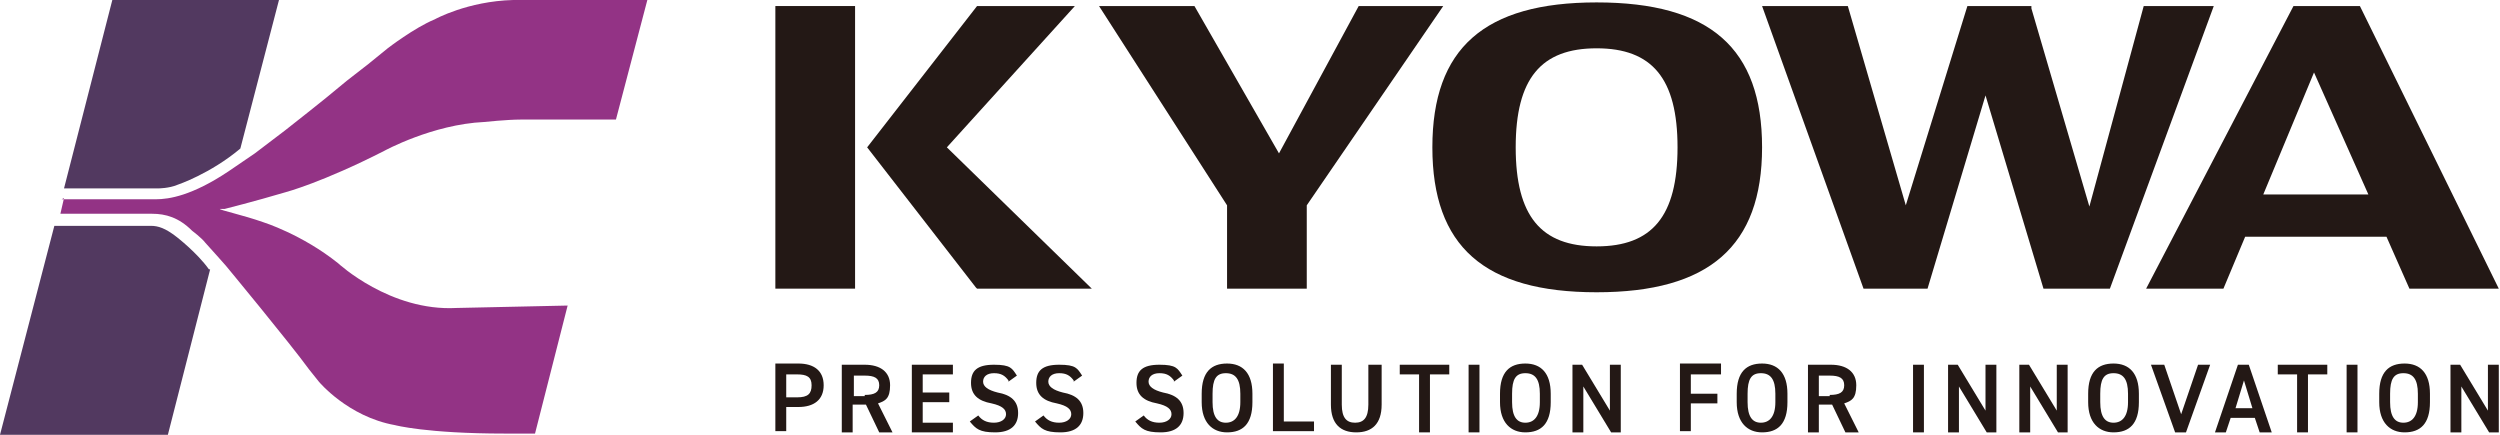
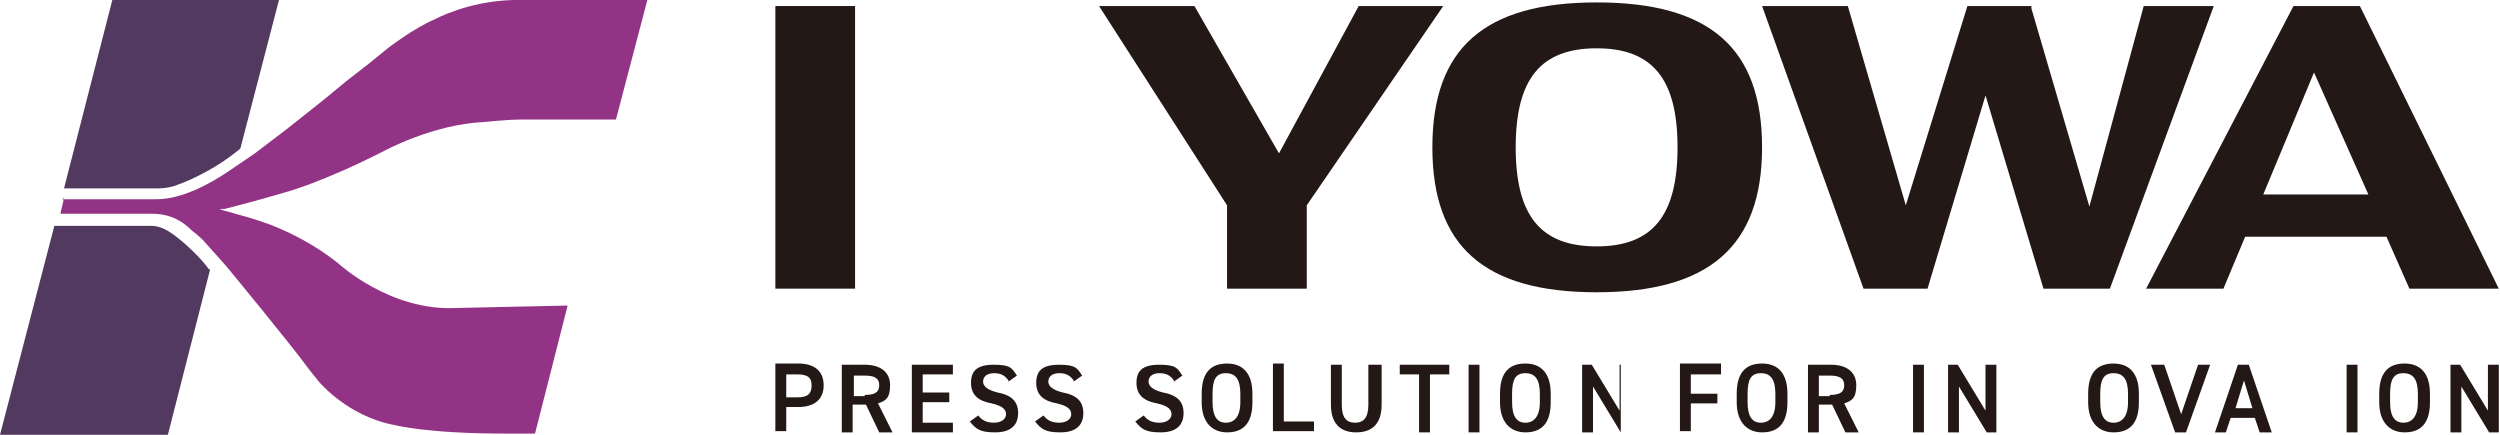
<svg xmlns="http://www.w3.org/2000/svg" id="_レイヤー_1" data-name="レイヤー_1" width="207" height="36" version="1.1" viewBox="0 0 207 36">
  <defs>
    <style>
      .st0 {
        fill: #231815;
      }

      .st1 {
        fill: #523960;
      }

      .st2 {
        fill: #933385;
      }
    </style>
  </defs>
  <g>
    <path class="st1" d="M17.3,22.3c-1-1.4-2.7-2.7-2.7-2.7-.9-.7-1.5-.9-2.1-.9H4.5L0,36h13.9s3.5-13.7,3.5-13.7ZM9.3,0l-4,15.6h7.8s.9,0,1.6-.3c0,0,2.7-.9,5.2-3L23.1,0h-13.7Z" />
    <path class="st2" d="M5.1,16.5s6.7,0,7.8,0,3-.3,6-2.3l2.2-1.5,2.5-1.9,1.9-1.5,1.5-1.2,1.7-1.4,1.8-1.4,1.6-1.3s2.2-1.7,3.9-2.4c0,0,2.7-1.5,6.5-1.6h11.1s-2.6,9.9-2.6,9.9h-7.9c-1.1,0-3,.2-3,.2-4.3.2-8.3,2.4-8.3,2.4-5.1,2.6-8.1,3.4-8.1,3.4-2.7.8-5.1,1.4-5.1,1.4h-.4c0,.1,1.9.5,3.6,1.1,0,0,3.2,1,6.2,3.4,0,0,4.3,4,9.8,3.7l9.2-.2-2.7,10.6h-2.5c-6.5,0-9.1-.7-9.1-.7-3.9-.7-6.3-3.6-6.3-3.6l-.8-1c-1.6-2.2-6.9-8.6-6.9-8.6l-.8-.9-.9-1c-.3-.4-1.1-1-1.1-1-1.1-1.1-2.2-1.4-3.3-1.4h-7.6l.3-1.3Z" />
  </g>
  <g>
    <g>
      <polygon class="st0" points="112.5 .5 105.9 12.7 98.9 .5 91 .5 101.6 17 101.6 23.9 108.2 23.9 108.2 17 119.5 .5 112.5 .5" />
      <path class="st0" d="M132.2.2c-9.3,0-13.6,3.8-13.6,12s4.3,12,13.6,12,13.7-3.8,13.7-12S141.6.2,132.2.2ZM138.9,12.2c0,5.7-2.1,8.2-6.7,8.2s-6.7-2.5-6.7-8.2,2.1-8.2,6.7-8.2,6.7,2.5,6.7,8.2Z" />
      <polygon class="st0" points="177.5 .5 173 17.1 168.2 .7 168.2 .5 162.9 .5 157.8 17 153 .5 145.9 .5 154.3 23.9 159.6 23.9 164.4 7.9 169.2 23.9 174.7 23.9 183.3 .5 177.5 .5" />
      <path class="st0" d="M195.4.5h-5.5l-12.2,23.4h6.4l1.8-4.3h11.7l1.9,4.3h7.4L195.4.5ZM196.1,16.1h-8.7l4.2-10.1,4.5,10.1Z" />
      <g>
        <rect class="st0" x="64.2" y=".5" width="6.6" height="23.4" />
-         <polygon class="st0" points="89 .5 80.9 .5 71.8 12.2 80.8 23.8 80.9 23.9 90.4 23.9 78.4 12.2 89 .5" />
      </g>
    </g>
    <g>
      <path class="st0" d="M65.1,33.7v2h-.9v-5.6h1.9c1.3,0,2.1.6,2.1,1.8s-.8,1.8-2.1,1.8h-1ZM66,32.9c.9,0,1.2-.3,1.2-1s-.4-.9-1.2-.9h-.9v1.9h.9Z" />
      <path class="st0" d="M72.8,35.8l-1.1-2.3h-1.1v2.3h-.9v-5.6h1.9c1.3,0,2.1.6,2.1,1.7s-.4,1.3-1,1.5l1.2,2.4h-1ZM71.6,32.7c.8,0,1.2-.2,1.2-.8s-.4-.8-1.2-.8h-.9v1.7h.9Z" />
      <path class="st0" d="M78.9,30.2v.8h-2.5v1.5h2.2v.8h-2.2v1.7h2.5v.8h-3.4v-5.6h3.4Z" />
      <path class="st0" d="M83.5,31.5c-.3-.4-.6-.6-1.2-.6s-.9.3-.9.7.4.7,1.2.9c1.1.2,1.7.7,1.7,1.7s-.6,1.6-1.9,1.6-1.6-.3-2.1-.9l.7-.5c.3.4.7.6,1.3.6s1-.3,1-.7-.3-.7-1.2-.9c-1.1-.2-1.7-.7-1.7-1.7s.5-1.5,1.9-1.5,1.5.3,1.9.9l-.7.5Z" />
      <path class="st0" d="M88.9,31.5c-.3-.4-.6-.6-1.2-.6s-.9.3-.9.7.4.7,1.2.9c1.1.2,1.7.7,1.7,1.7s-.6,1.6-1.9,1.6-1.6-.3-2.1-.9l.7-.5c.3.4.7.6,1.3.6s1-.3,1-.7-.3-.7-1.2-.9c-1.1-.2-1.7-.7-1.7-1.7s.5-1.5,1.9-1.5,1.5.3,1.9.9l-.7.5Z" />
      <path class="st0" d="M97.2,31.5c-.3-.4-.6-.6-1.2-.6s-.9.3-.9.7.4.7,1.2.9c1.1.2,1.7.7,1.7,1.7s-.6,1.6-1.9,1.6-1.6-.3-2.1-.9l.7-.5c.3.4.7.6,1.3.6s1-.3,1-.7-.3-.7-1.2-.9c-1.1-.2-1.7-.7-1.7-1.7s.5-1.5,1.9-1.5,1.5.3,1.9.9l-.7.5Z" />
      <path class="st0" d="M101.6,35.8c-1.2,0-2.1-.8-2.1-2.5v-.7c0-1.8.8-2.5,2.1-2.5s2.1.8,2.1,2.5v.7c0,1.8-.8,2.5-2.1,2.5ZM100.4,33.3c0,1.2.4,1.7,1.1,1.7s1.2-.5,1.2-1.7v-.7c0-1.2-.4-1.7-1.2-1.7s-1.1.5-1.1,1.7v.7Z" />
      <path class="st0" d="M106.3,34.9h2.5v.8h-3.4v-5.6h.9v4.8Z" />
      <path class="st0" d="M114.4,30.2v3.3c0,1.6-.8,2.3-2.1,2.3s-2.1-.7-2.1-2.3v-3.3h.9v3.3c0,1.1.4,1.5,1.1,1.5s1.1-.4,1.1-1.5v-3.3h.9Z" />
      <path class="st0" d="M120,30.2v.8h-1.6v4.8h-.9v-4.8h-1.6v-.8h4.1Z" />
      <path class="st0" d="M122.5,35.8h-.9v-5.6h.9v5.6Z" />
      <path class="st0" d="M126.3,35.8c-1.2,0-2.1-.8-2.1-2.5v-.7c0-1.8.8-2.5,2.1-2.5s2.1.8,2.1,2.5v.7c0,1.8-.8,2.5-2.1,2.5ZM125.2,33.3c0,1.2.4,1.7,1.1,1.7s1.2-.5,1.2-1.7v-.7c0-1.2-.4-1.7-1.2-1.7s-1.1.5-1.1,1.7v.7Z" />
-       <path class="st0" d="M134.2,30.2v5.6h-.8l-2.3-3.8v3.8h-.9v-5.6h.8l2.3,3.8v-3.8h.9Z" />
+       <path class="st0" d="M134.2,30.2v5.6l-2.3-3.8v3.8h-.9v-5.6h.8l2.3,3.8v-3.8h.9Z" />
      <path class="st0" d="M142.5,30.2v.8h-2.5v1.6h2.2v.8h-2.2v2.3h-.9v-5.6h3.4Z" />
      <path class="st0" d="M145.9,35.8c-1.2,0-2.1-.8-2.1-2.5v-.7c0-1.8.8-2.5,2.1-2.5s2.1.8,2.1,2.5v.7c0,1.8-.8,2.5-2.1,2.5ZM144.7,33.3c0,1.2.4,1.7,1.1,1.7s1.2-.5,1.2-1.7v-.7c0-1.2-.4-1.7-1.2-1.7s-1.1.5-1.1,1.7v.7Z" />
      <path class="st0" d="M152.8,35.8l-1.1-2.3h-1.1v2.3h-.9v-5.6h1.9c1.3,0,2.1.6,2.1,1.7s-.4,1.3-1,1.5l1.2,2.4h-1ZM151.5,32.7c.8,0,1.2-.2,1.2-.8s-.4-.8-1.2-.8h-.9v1.7h.9Z" />
      <path class="st0" d="M159.3,35.8h-.9v-5.6h.9v5.6Z" />
      <path class="st0" d="M165.3,30.2v5.6h-.8l-2.3-3.8v3.8h-.9v-5.6h.8l2.3,3.8v-3.8h.9Z" />
-       <path class="st0" d="M171.2,30.2v5.6h-.8l-2.3-3.8v3.8h-.9v-5.6h.8l2.3,3.8v-3.8h.9Z" />
      <path class="st0" d="M175,35.8c-1.2,0-2.1-.8-2.1-2.5v-.7c0-1.8.8-2.5,2.1-2.5s2.1.8,2.1,2.5v.7c0,1.8-.8,2.5-2.1,2.5ZM173.9,33.3c0,1.2.4,1.7,1.1,1.7s1.2-.5,1.2-1.7v-.7c0-1.2-.4-1.7-1.2-1.7s-1.1.5-1.1,1.7v.7Z" />
      <path class="st0" d="M179.2,30.2l1.4,4.1,1.4-4.1h1l-2,5.6h-.9l-2-5.6h1Z" />
      <path class="st0" d="M183.4,35.8l1.9-5.6h.9l1.9,5.6h-1l-.4-1.2h-2l-.4,1.2h-1ZM185,33.8h1.5l-.7-2.3-.7,2.3Z" />
-       <path class="st0" d="M192.7,30.2v.8h-1.6v4.8h-.9v-4.8h-1.6v-.8h4.1Z" />
      <path class="st0" d="M195.2,35.8h-.9v-5.6h.9v5.6Z" />
      <path class="st0" d="M199.1,35.8c-1.2,0-2.1-.8-2.1-2.5v-.7c0-1.8.8-2.5,2.1-2.5s2.1.8,2.1,2.5v.7c0,1.8-.8,2.5-2.1,2.5ZM197.9,33.3c0,1.2.4,1.7,1.1,1.7s1.2-.5,1.2-1.7v-.7c0-1.2-.4-1.7-1.2-1.7s-1.1.5-1.1,1.7v.7Z" />
      <path class="st0" d="M206.9,30.2v5.6h-.8l-2.3-3.8v3.8h-.9v-5.6h.8l2.3,3.8v-3.8h.9Z" />
    </g>
  </g>
</svg>